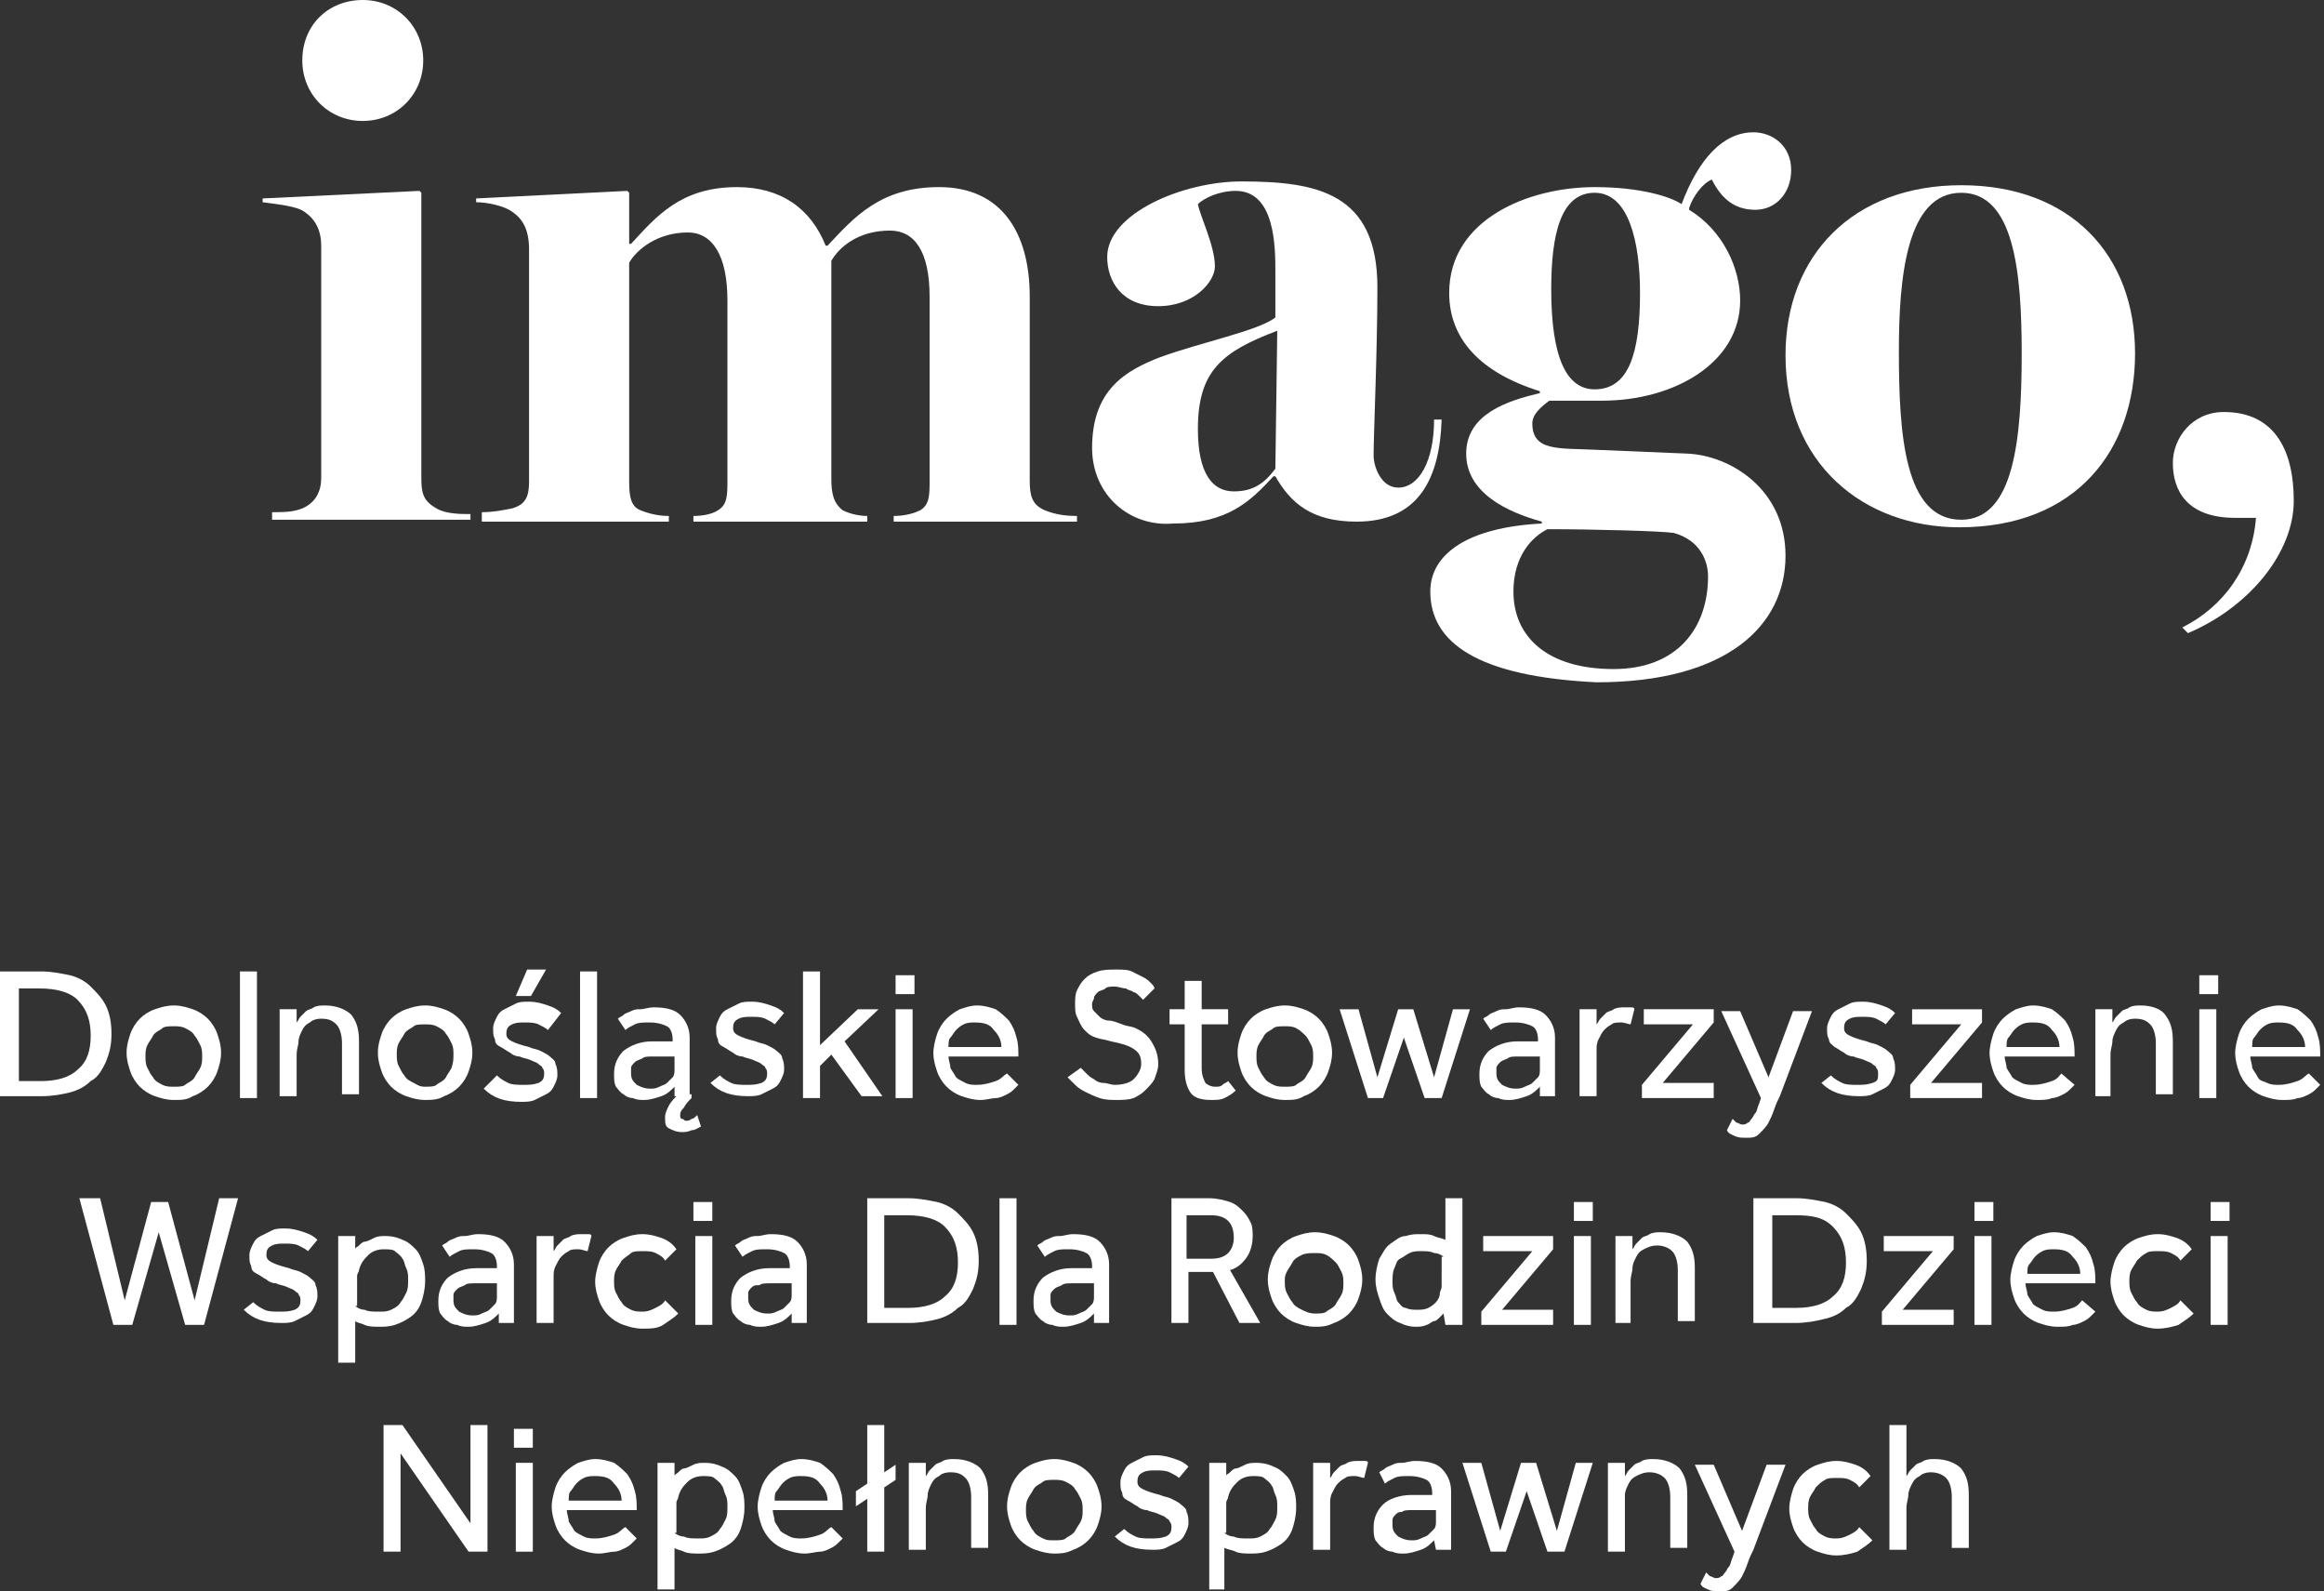
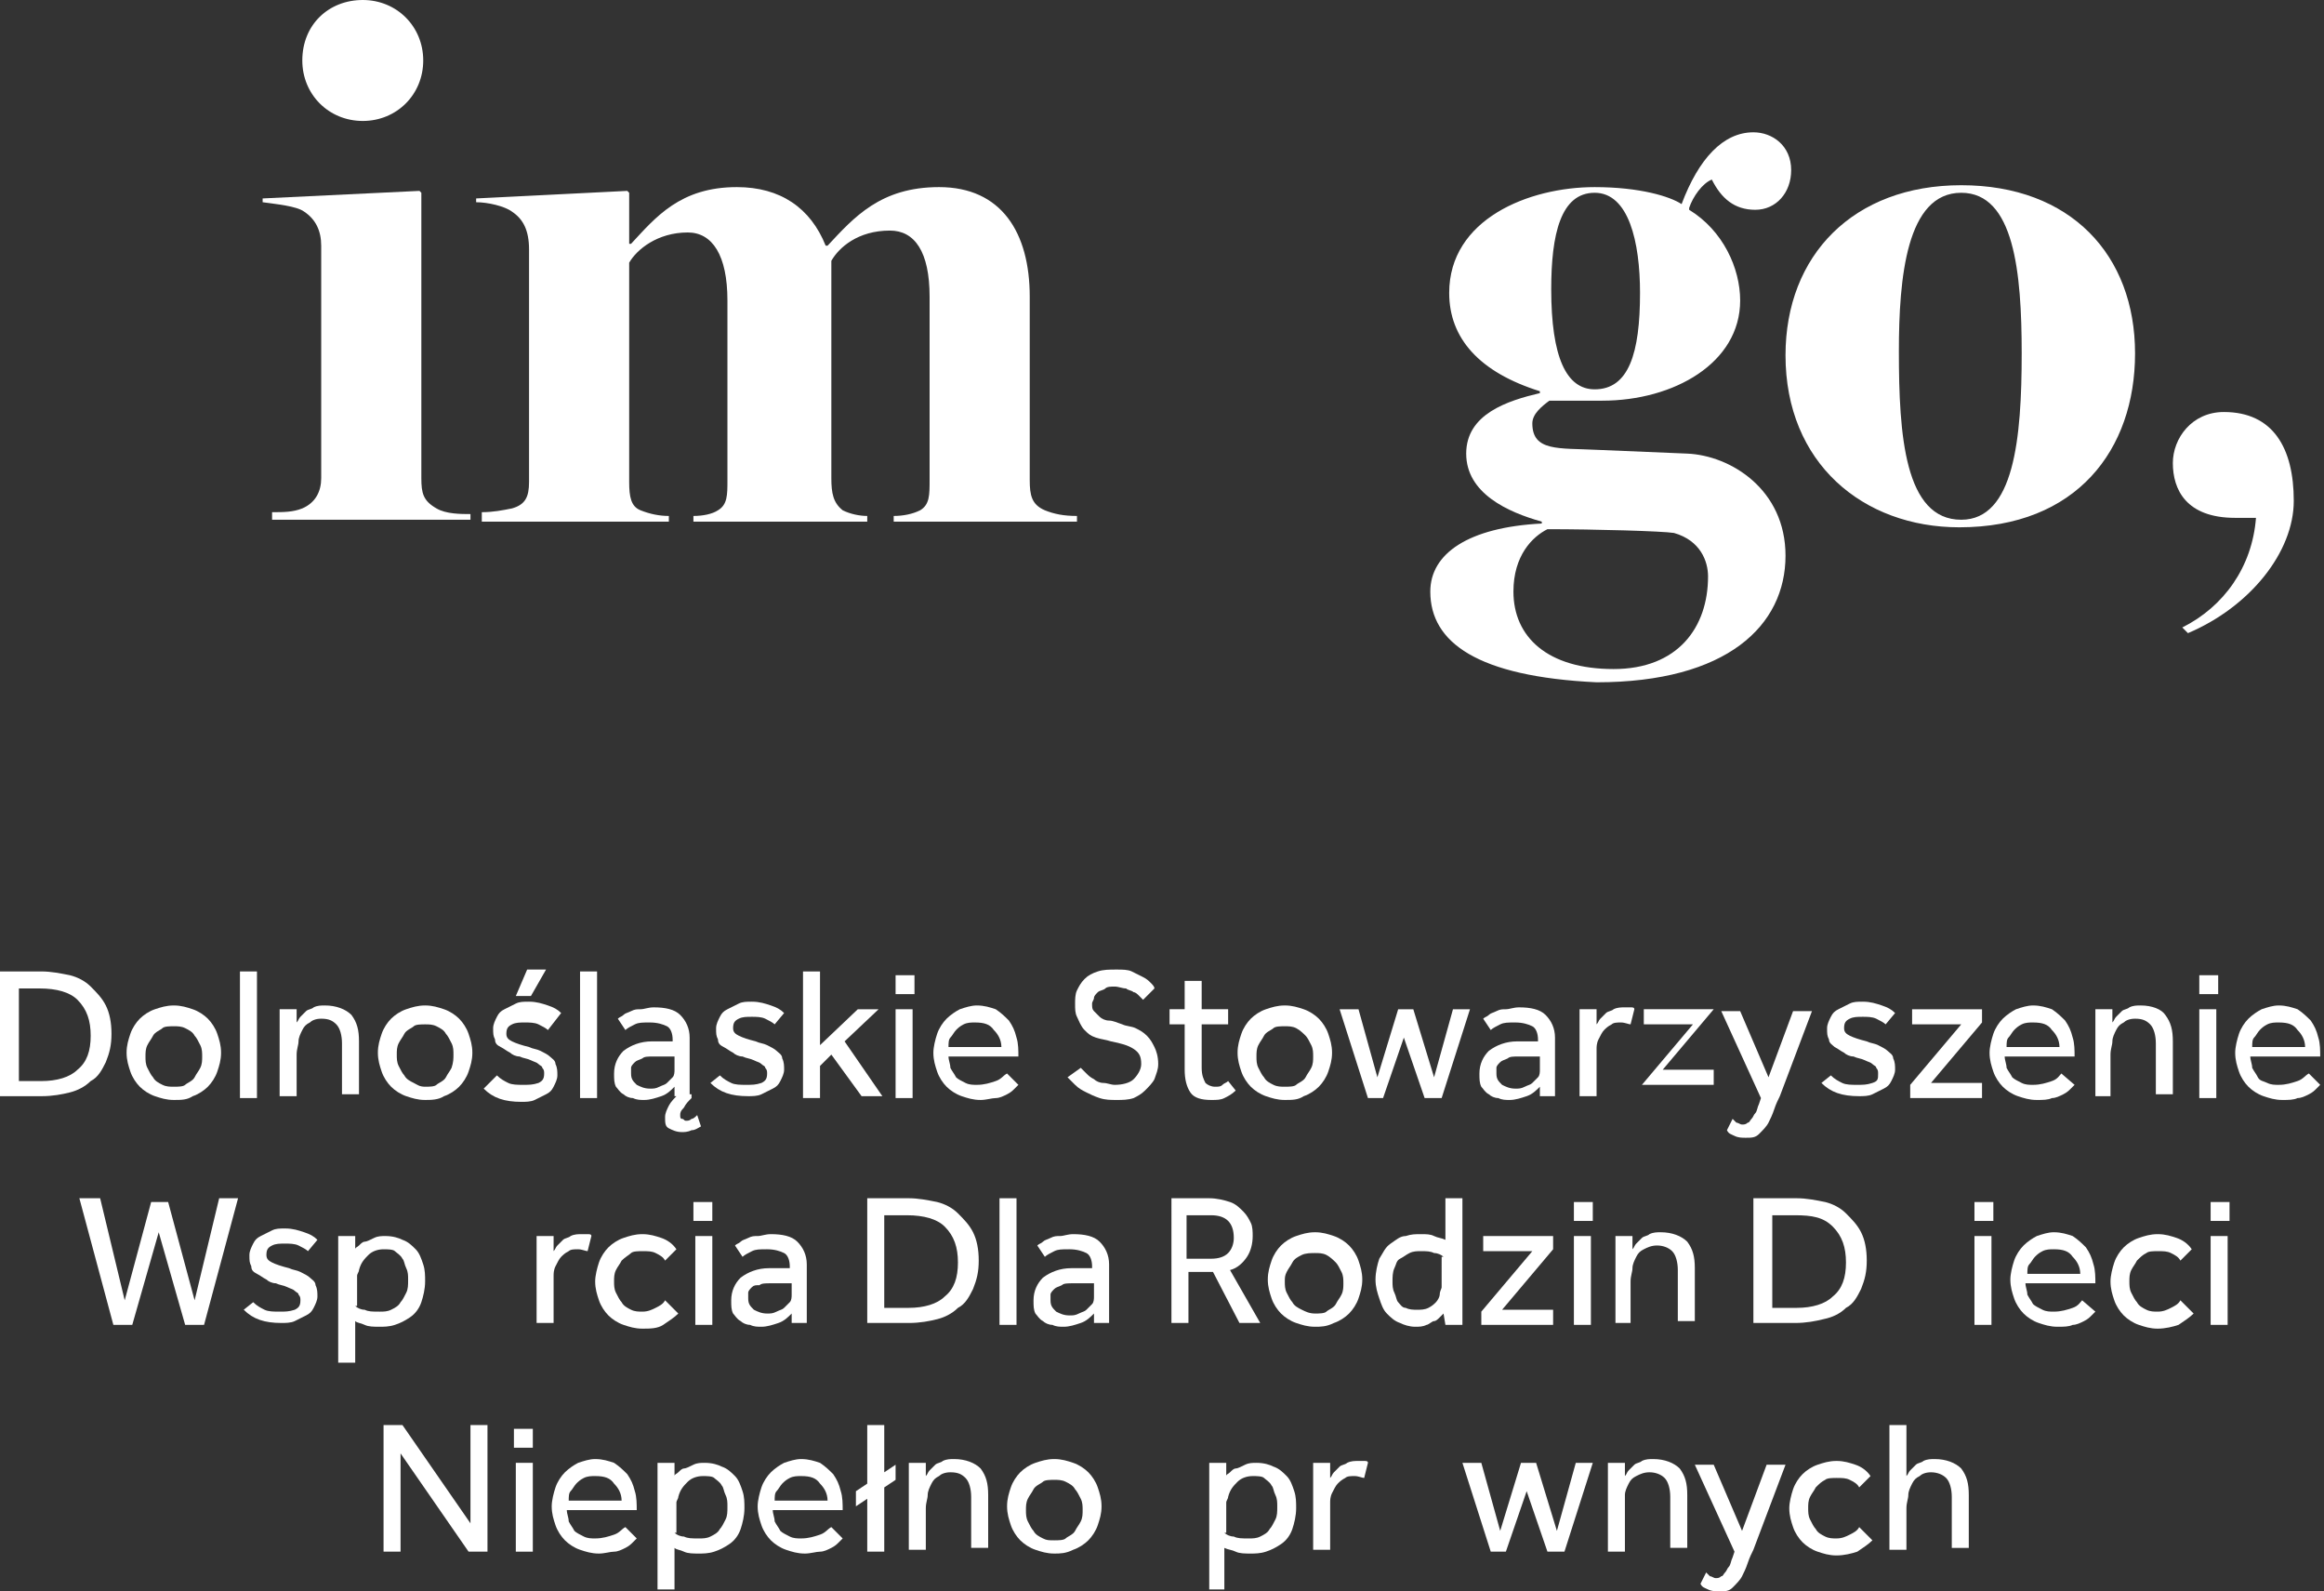
<svg xmlns="http://www.w3.org/2000/svg" version="1.1" id="Layer_1" x="0px" y="0px" viewBox="0 0 123 84.2" style="enable-background:new 0 0 123 84.2;" xml:space="preserve">
  <rect x="0" y="0" width="123" height="84.2" fill="#333333" stroke="none" />
  <style type="text/css">
	.st0{enable-background:new    ;}
	.st1{fill:#FFFFFF;}
</style>
  <g>
    <g class="st0">
      <path class="st1" d="M0,51.4h2.2c0.5,0,1,0.1,1.5,0.2c0.4,0.1,0.8,0.3,1.1,0.6c0.3,0.3,0.6,0.6,0.8,1c0.2,0.4,0.3,0.9,0.3,1.5    c0,0.6-0.1,1-0.3,1.5c-0.2,0.4-0.4,0.8-0.8,1c-0.3,0.3-0.7,0.5-1.1,0.6c-0.4,0.1-0.9,0.2-1.5,0.2H0V51.4z M2.2,57.2    c0.8,0,1.5-0.2,1.9-0.6c0.5-0.4,0.7-1,0.7-1.8c0-0.8-0.2-1.4-0.7-1.9c-0.4-0.4-1.1-0.6-2-0.6H1v4.9H2.2z" />
      <path class="st1" d="M9.2,58.2c-0.4,0-0.7-0.1-1-0.2c-0.3-0.1-0.6-0.3-0.8-0.5C7.2,57.3,7,57,6.9,56.7s-0.2-0.6-0.2-1    s0.1-0.7,0.2-1s0.3-0.6,0.5-0.8c0.2-0.2,0.5-0.4,0.8-0.5c0.3-0.1,0.6-0.2,1-0.2c0.4,0,0.7,0.1,1,0.2c0.3,0.1,0.6,0.3,0.8,0.5    c0.2,0.2,0.4,0.5,0.5,0.8c0.1,0.3,0.2,0.6,0.2,1s-0.1,0.7-0.2,1c-0.1,0.3-0.3,0.6-0.5,0.8c-0.2,0.2-0.5,0.4-0.8,0.5    C9.9,58.2,9.6,58.2,9.2,58.2z M9.2,57.5c0.2,0,0.5,0,0.6-0.1s0.4-0.2,0.5-0.4c0.1-0.2,0.2-0.3,0.3-0.5c0.1-0.2,0.1-0.4,0.1-0.6    c0-0.2,0-0.4-0.1-0.6c-0.1-0.2-0.2-0.4-0.3-0.5c-0.1-0.2-0.3-0.3-0.5-0.4s-0.4-0.1-0.6-0.1c-0.2,0-0.5,0-0.6,0.1s-0.4,0.2-0.5,0.4    c-0.1,0.2-0.2,0.3-0.3,0.5s-0.1,0.4-0.1,0.6c0,0.2,0,0.4,0.1,0.6s0.2,0.4,0.3,0.5c0.1,0.2,0.3,0.3,0.5,0.4S9,57.5,9.2,57.5z" />
      <path class="st1" d="M12.7,51.4h0.9v6.7h-0.9V51.4z" />
      <path class="st1" d="M14.8,58.1v-4.2c0-0.1,0-0.1,0-0.2c0-0.1,0-0.2,0-0.3h0.9l0,0.7c0.1-0.1,0.1-0.2,0.2-0.3    c0.1-0.1,0.2-0.2,0.3-0.3c0.1-0.1,0.3-0.1,0.4-0.2c0.2-0.1,0.4-0.1,0.6-0.1c0.6,0,1.1,0.2,1.4,0.5c0.3,0.4,0.4,0.8,0.4,1.4v2.8    h-0.9v-2.7c0-0.4-0.1-0.8-0.3-1s-0.4-0.3-0.8-0.3c-0.3,0-0.5,0.1-0.6,0.2c-0.2,0.1-0.3,0.2-0.4,0.4s-0.2,0.4-0.2,0.6    c0,0.2-0.1,0.4-0.1,0.7v2.2H14.8z" />
      <path class="st1" d="M22.5,58.2c-0.4,0-0.7-0.1-1-0.2c-0.3-0.1-0.6-0.3-0.8-0.5c-0.2-0.2-0.4-0.5-0.5-0.8s-0.2-0.6-0.2-1    s0.1-0.7,0.2-1s0.3-0.6,0.5-0.8c0.2-0.2,0.5-0.4,0.8-0.5c0.3-0.1,0.6-0.2,1-0.2c0.4,0,0.7,0.1,1,0.2c0.3,0.1,0.6,0.3,0.8,0.5    c0.2,0.2,0.4,0.5,0.5,0.8c0.1,0.3,0.2,0.6,0.2,1s-0.1,0.7-0.2,1c-0.1,0.3-0.3,0.6-0.5,0.8c-0.2,0.2-0.5,0.4-0.8,0.5    C23.2,58.2,22.8,58.2,22.5,58.2z M22.5,57.5c0.2,0,0.5,0,0.6-0.1s0.4-0.2,0.5-0.4c0.1-0.2,0.2-0.3,0.3-0.5C24,56.2,24,56,24,55.8    c0-0.2,0-0.4-0.1-0.6c-0.1-0.2-0.2-0.4-0.3-0.5c-0.1-0.2-0.3-0.3-0.5-0.4s-0.4-0.1-0.6-0.1c-0.2,0-0.5,0-0.6,0.1s-0.4,0.2-0.5,0.4    c-0.1,0.2-0.2,0.3-0.3,0.5s-0.1,0.4-0.1,0.6c0,0.2,0,0.4,0.1,0.6s0.2,0.4,0.3,0.5c0.1,0.2,0.3,0.3,0.5,0.4S22.2,57.5,22.5,57.5z" />
      <path class="st1" d="M26.3,56.9c0.2,0.2,0.4,0.3,0.6,0.4c0.2,0.1,0.5,0.1,0.8,0.1c0.3,0,0.5,0,0.8-0.1c0.2-0.1,0.3-0.2,0.3-0.5    c0-0.1,0-0.2-0.1-0.3c0-0.1-0.1-0.1-0.2-0.2c-0.1-0.1-0.2-0.1-0.4-0.2s-0.4-0.1-0.6-0.2c-0.2,0-0.4-0.1-0.5-0.2    c-0.2-0.1-0.3-0.2-0.5-0.3s-0.3-0.2-0.3-0.4c-0.1-0.2-0.1-0.3-0.1-0.6c0-0.2,0.1-0.4,0.2-0.6c0.1-0.2,0.2-0.3,0.4-0.4    c0.2-0.1,0.4-0.2,0.6-0.3c0.2-0.1,0.4-0.1,0.7-0.1c0.4,0,0.7,0.1,1,0.2c0.3,0.1,0.5,0.2,0.7,0.4L29,54.5c-0.1-0.1-0.3-0.2-0.5-0.3    c-0.2-0.1-0.5-0.1-0.7-0.1c-0.3,0-0.5,0-0.7,0.1c-0.2,0.1-0.3,0.2-0.3,0.5c0,0.2,0.1,0.3,0.3,0.4s0.5,0.2,0.9,0.3    c0.2,0.1,0.4,0.1,0.6,0.2c0.2,0.1,0.4,0.2,0.5,0.3c0.1,0.1,0.3,0.2,0.3,0.4c0.1,0.2,0.1,0.4,0.1,0.6c0,0.2-0.1,0.4-0.2,0.6    s-0.2,0.3-0.4,0.4c-0.2,0.1-0.4,0.2-0.6,0.3c-0.2,0.1-0.5,0.1-0.7,0.1c-0.9,0-1.5-0.2-2-0.7L26.3,56.9z M27.9,51.3h1l-0.8,1.4    h-0.8L27.9,51.3z" />
      <path class="st1" d="M30.7,51.4h0.9v6.7h-0.9V51.4z" />
      <path class="st1" d="M35.7,57.5c-0.2,0.2-0.4,0.4-0.7,0.5c-0.3,0.1-0.6,0.2-0.9,0.2c-0.2,0-0.4,0-0.6-0.1c-0.2,0-0.4-0.1-0.5-0.2    c-0.2-0.1-0.3-0.3-0.4-0.4c-0.1-0.2-0.1-0.4-0.1-0.7c0-0.5,0.2-0.9,0.5-1.2c0.4-0.3,0.9-0.5,1.5-0.5c0.1,0,0.2,0,0.3,0    s0.2,0,0.3,0c0.1,0,0.2,0,0.3,0s0.1,0,0.2,0V55c0-0.3-0.1-0.6-0.3-0.7c-0.2-0.1-0.5-0.2-0.9-0.2c-0.4,0-0.6,0-0.8,0.1    c-0.2,0.1-0.4,0.2-0.5,0.3l-0.4-0.6c0.1-0.1,0.2-0.1,0.3-0.2s0.2-0.1,0.4-0.2s0.3-0.1,0.5-0.1c0.2,0,0.4-0.1,0.7-0.1    c0.6,0,1.1,0.1,1.4,0.4c0.3,0.3,0.5,0.7,0.5,1.2v2.7c0,0.1,0,0.1,0,0.2c0,0.1,0,0.1,0,0.2h-0.8L35.7,57.5z M35.7,55.9    c0,0-0.1,0-0.2,0c-0.1,0-0.2,0-0.3,0s-0.2,0-0.3,0c-0.1,0-0.2,0-0.3,0c-0.3,0-0.5,0-0.6,0.1c-0.2,0.1-0.3,0.1-0.4,0.2    c-0.1,0.1-0.2,0.2-0.2,0.3c0,0.1,0,0.2,0,0.3c0,0.3,0.1,0.4,0.3,0.6c0.2,0.1,0.4,0.2,0.7,0.2c0.2,0,0.3,0,0.5-0.1    c0.2-0.1,0.3-0.1,0.4-0.2c0.1-0.1,0.2-0.2,0.3-0.3c0.1-0.1,0.1-0.3,0.1-0.4V55.9z M36.6,58.1c-0.2,0.2-0.3,0.3-0.4,0.5    C36,58.8,36,58.9,36,59c0,0.1,0,0.2,0.1,0.2s0.1,0.1,0.2,0.1c0.1,0,0.2,0,0.3-0.1c0.1,0,0.2-0.1,0.3-0.2l0.2,0.6    c-0.2,0.1-0.3,0.2-0.5,0.2c-0.2,0.1-0.4,0.1-0.5,0.1c-0.3,0-0.5-0.1-0.7-0.2c-0.2-0.1-0.2-0.3-0.2-0.6c0-0.2,0.1-0.4,0.2-0.6    c0.1-0.2,0.3-0.4,0.5-0.6H36.6z" />
      <path class="st1" d="M38.1,56.9c0.2,0.2,0.4,0.3,0.6,0.4c0.2,0.1,0.5,0.1,0.8,0.1c0.3,0,0.5,0,0.8-0.1c0.2-0.1,0.3-0.2,0.3-0.5    c0-0.1,0-0.2-0.1-0.3c0-0.1-0.1-0.1-0.2-0.2c-0.1-0.1-0.2-0.1-0.4-0.2s-0.4-0.1-0.6-0.2c-0.2,0-0.4-0.1-0.5-0.2    c-0.2-0.1-0.3-0.2-0.5-0.3s-0.3-0.2-0.3-0.4c-0.1-0.2-0.1-0.3-0.1-0.6c0-0.2,0.1-0.4,0.2-0.6c0.1-0.2,0.2-0.3,0.4-0.4    c0.2-0.1,0.4-0.2,0.6-0.3c0.2-0.1,0.4-0.1,0.7-0.1c0.4,0,0.7,0.1,1,0.2c0.3,0.1,0.5,0.2,0.7,0.4l-0.5,0.6    c-0.1-0.1-0.3-0.2-0.5-0.3c-0.2-0.1-0.5-0.1-0.7-0.1c-0.3,0-0.5,0-0.7,0.1c-0.2,0.1-0.3,0.2-0.3,0.5c0,0.2,0.1,0.3,0.3,0.4    s0.5,0.2,0.9,0.3c0.2,0.1,0.4,0.1,0.6,0.2c0.2,0.1,0.4,0.2,0.5,0.3c0.1,0.1,0.3,0.2,0.3,0.4c0.1,0.2,0.1,0.4,0.1,0.6    c0,0.2-0.1,0.4-0.2,0.6s-0.2,0.3-0.4,0.4c-0.2,0.1-0.4,0.2-0.6,0.3c-0.2,0.1-0.5,0.1-0.7,0.1c-0.9,0-1.5-0.2-2-0.7L38.1,56.9z" />
      <path class="st1" d="M42.5,51.4h0.9v3.9l2-1.9h1.1l-1.8,1.7l2,2.9h-1.1L44,55.8l-0.6,0.6v1.7h-0.9V51.4z" />
      <path class="st1" d="M47.4,51.6h1v1h-1V51.6z M47.4,53.4h0.9v4.7h-0.9V53.4z" />
      <path class="st1" d="M53.9,57.4c-0.1,0.1-0.1,0.1-0.2,0.2c-0.1,0.1-0.2,0.2-0.4,0.3c-0.2,0.1-0.4,0.2-0.6,0.2s-0.5,0.1-0.8,0.1    c-0.4,0-0.7-0.1-1-0.2c-0.3-0.1-0.6-0.3-0.8-0.5s-0.4-0.5-0.5-0.8s-0.2-0.6-0.2-1c0-0.3,0.1-0.7,0.2-1c0.1-0.3,0.3-0.6,0.5-0.8    s0.5-0.4,0.7-0.5c0.3-0.1,0.6-0.2,0.9-0.2c0.4,0,0.7,0.1,1,0.2c0.3,0.2,0.5,0.4,0.7,0.6c0.2,0.3,0.3,0.5,0.4,0.9    c0.1,0.3,0.1,0.7,0.1,1h-3.7c0,0.2,0.1,0.4,0.1,0.6c0.1,0.2,0.2,0.3,0.3,0.5c0.1,0.1,0.3,0.2,0.5,0.3c0.2,0.1,0.4,0.1,0.6,0.1    c0.4,0,0.7-0.1,1-0.2c0.3-0.1,0.4-0.3,0.6-0.4L53.9,57.4z M53,55.4c0-0.4-0.2-0.7-0.4-0.9c-0.2-0.3-0.5-0.4-1-0.4    c-0.2,0-0.4,0-0.6,0.1c-0.2,0.1-0.3,0.2-0.4,0.3c-0.1,0.1-0.2,0.3-0.3,0.4s-0.1,0.3-0.1,0.5H53z" />
      <path class="st1" d="M57.2,56.5c0.1,0.1,0.2,0.2,0.3,0.3c0.1,0.1,0.2,0.2,0.4,0.3c0.1,0.1,0.3,0.2,0.5,0.2s0.4,0.1,0.6,0.1    c0.4,0,0.8-0.1,1-0.3c0.2-0.2,0.4-0.5,0.4-0.8c0-0.4-0.1-0.6-0.4-0.8c-0.3-0.2-0.7-0.3-1.2-0.4c-0.3-0.1-0.5-0.1-0.8-0.2    s-0.4-0.2-0.6-0.4S57.1,54,57,53.8c-0.1-0.2-0.1-0.4-0.1-0.7c0-0.2,0-0.5,0.1-0.7c0.1-0.2,0.2-0.4,0.4-0.6s0.4-0.3,0.7-0.4    c0.3-0.1,0.6-0.1,1-0.1c0.3,0,0.6,0,0.8,0.1c0.2,0.1,0.4,0.2,0.6,0.3c0.2,0.1,0.3,0.2,0.4,0.3s0.2,0.2,0.2,0.3l-0.6,0.6    c0,0-0.1-0.1-0.2-0.2c-0.1-0.1-0.2-0.2-0.3-0.2c-0.1-0.1-0.3-0.1-0.4-0.2c-0.2,0-0.4-0.1-0.6-0.1s-0.4,0-0.5,0.1s-0.3,0.1-0.4,0.2    c-0.1,0.1-0.2,0.2-0.2,0.3c0,0.1-0.1,0.2-0.1,0.3c0,0.2,0,0.3,0.1,0.4c0.1,0.1,0.2,0.2,0.3,0.3s0.3,0.2,0.5,0.2s0.4,0.1,0.7,0.2    c0.2,0.1,0.5,0.1,0.7,0.2c0.2,0.1,0.4,0.2,0.6,0.4c0.2,0.2,0.3,0.4,0.4,0.6s0.2,0.5,0.2,0.9c0,0.3-0.1,0.5-0.2,0.8    c-0.1,0.2-0.3,0.4-0.5,0.6S60.2,58,60,58.1c-0.3,0.1-0.6,0.1-0.9,0.1c-0.3,0-0.6,0-0.9-0.1s-0.5-0.2-0.7-0.3s-0.4-0.2-0.6-0.4    s-0.3-0.3-0.4-0.4L57.2,56.5z" />
      <path class="st1" d="M62.7,54.2h-0.8v-0.8h0.8v-1.5h0.9v1.5h1.4v0.8h-1.4v2.3c0,0.4,0.1,0.6,0.2,0.8c0.1,0.1,0.3,0.2,0.5,0.2    c0.2,0,0.3,0,0.4-0.1s0.2-0.1,0.3-0.2l0.4,0.5c-0.2,0.2-0.4,0.3-0.6,0.4c-0.2,0.1-0.4,0.1-0.7,0.1c-0.5,0-0.9-0.1-1.1-0.4    c-0.2-0.3-0.3-0.7-0.3-1.2V54.2z" />
      <path class="st1" d="M68,58.2c-0.4,0-0.7-0.1-1-0.2c-0.3-0.1-0.6-0.3-0.8-0.5c-0.2-0.2-0.4-0.5-0.5-0.8s-0.2-0.6-0.2-1    s0.1-0.7,0.2-1s0.3-0.6,0.5-0.8c0.2-0.2,0.5-0.4,0.8-0.5c0.3-0.1,0.6-0.2,1-0.2c0.4,0,0.7,0.1,1,0.2c0.3,0.1,0.6,0.3,0.8,0.5    s0.4,0.5,0.5,0.8c0.1,0.3,0.2,0.6,0.2,1s-0.1,0.7-0.2,1c-0.1,0.3-0.3,0.6-0.5,0.8S69.3,57.9,69,58C68.7,58.2,68.4,58.2,68,58.2z     M68,57.5c0.2,0,0.5,0,0.6-0.1s0.4-0.2,0.5-0.4c0.1-0.2,0.2-0.3,0.3-0.5c0.1-0.2,0.1-0.4,0.1-0.6c0-0.2,0-0.4-0.1-0.6    c-0.1-0.2-0.2-0.4-0.3-0.5s-0.3-0.3-0.5-0.4s-0.4-0.1-0.6-0.1c-0.2,0-0.5,0-0.6,0.1s-0.4,0.2-0.5,0.4c-0.1,0.2-0.2,0.3-0.3,0.5    s-0.1,0.4-0.1,0.6c0,0.2,0,0.4,0.1,0.6s0.2,0.4,0.3,0.5c0.1,0.2,0.3,0.3,0.5,0.4S67.8,57.5,68,57.5z" />
      <path class="st1" d="M70.9,53.4h1l1,3.6l1.1-3.6h0.8l1.1,3.6l1-3.6h0.9l-1.5,4.7h-0.9l-1.1-3.2l-1.1,3.2h-0.8L70.9,53.4z" />
      <path class="st1" d="M81.5,57.5c-0.2,0.2-0.4,0.4-0.7,0.5c-0.3,0.1-0.6,0.2-0.9,0.2c-0.2,0-0.4,0-0.6-0.1c-0.2,0-0.4-0.1-0.5-0.2    c-0.2-0.1-0.3-0.3-0.4-0.4c-0.1-0.2-0.1-0.4-0.1-0.7c0-0.5,0.2-0.9,0.5-1.2c0.4-0.3,0.9-0.5,1.5-0.5c0.1,0,0.2,0,0.3,0    s0.2,0,0.3,0c0.1,0,0.2,0,0.3,0s0.1,0,0.2,0V55c0-0.3-0.1-0.6-0.3-0.7c-0.2-0.1-0.5-0.2-0.9-0.2c-0.4,0-0.6,0-0.8,0.1    c-0.2,0.1-0.4,0.2-0.5,0.3l-0.4-0.6c0.1-0.1,0.2-0.1,0.3-0.2s0.2-0.1,0.4-0.2s0.3-0.1,0.5-0.1c0.2,0,0.4-0.1,0.7-0.1    c0.6,0,1.1,0.1,1.4,0.4c0.3,0.3,0.5,0.7,0.5,1.2v2.7c0,0.1,0,0.1,0,0.2c0,0.1,0,0.1,0,0.2h-0.8L81.5,57.5z M81.5,55.9    c0,0-0.1,0-0.2,0c-0.1,0-0.2,0-0.3,0c-0.1,0-0.2,0-0.3,0c-0.1,0-0.2,0-0.3,0c-0.3,0-0.5,0-0.6,0.1c-0.2,0.1-0.3,0.1-0.4,0.2    c-0.1,0.1-0.2,0.2-0.2,0.3s0,0.2,0,0.3c0,0.3,0.1,0.4,0.3,0.6c0.2,0.1,0.4,0.2,0.7,0.2c0.2,0,0.3,0,0.5-0.1    c0.2-0.1,0.3-0.1,0.4-0.2c0.1-0.1,0.2-0.2,0.3-0.3c0.1-0.1,0.1-0.3,0.1-0.4V55.9z" />
      <path class="st1" d="M83.6,58.1v-4.2c0,0,0-0.1,0-0.2c0-0.1,0-0.2,0-0.3h0.9l0,0.8c0.1-0.1,0.1-0.2,0.2-0.3    c0.1-0.1,0.2-0.2,0.3-0.3c0.1-0.1,0.3-0.1,0.4-0.2c0.2-0.1,0.4-0.1,0.6-0.1c0.1,0,0.2,0,0.3,0c0.1,0,0.2,0,0.2,0.1l-0.2,0.8    c-0.1,0-0.3-0.1-0.5-0.1c-0.2,0-0.4,0-0.5,0.1c-0.2,0.1-0.3,0.2-0.4,0.3c-0.1,0.1-0.2,0.3-0.3,0.5c-0.1,0.2-0.1,0.4-0.1,0.5v2.5    H83.6z" />
-       <path class="st1" d="M86.9,57.4l2.7-3.2H87v-0.8h3.7v0.7l-2.7,3.2h2.7v0.8h-3.8V57.4z" />
+       <path class="st1" d="M86.9,57.4l2.7-3.2H87v-0.8h3.7l-2.7,3.2h2.7v0.8h-3.8V57.4z" />
      <path class="st1" d="M91.7,59.2c0.1,0.1,0.1,0.1,0.2,0.2c0.1,0,0.2,0.1,0.3,0.1c0.1,0,0.2,0,0.3-0.1c0.1,0,0.1-0.1,0.2-0.2    s0.1-0.2,0.2-0.3c0.1-0.1,0.1-0.3,0.2-0.5l0.1-0.3l-2.1-4.6h1l1.5,3.5l1.3-3.5h1L94.2,58c-0.1,0.2-0.2,0.4-0.3,0.7    s-0.2,0.5-0.3,0.7c-0.1,0.2-0.3,0.4-0.5,0.6s-0.4,0.2-0.7,0.2c-0.2,0-0.4,0-0.6-0.1c-0.2-0.1-0.3-0.1-0.4-0.3L91.7,59.2z" />
      <path class="st1" d="M96.9,56.9c0.2,0.2,0.4,0.3,0.6,0.4c0.2,0.1,0.5,0.1,0.8,0.1c0.3,0,0.5,0,0.8-0.1s0.3-0.2,0.3-0.5    c0-0.1,0-0.2-0.1-0.3c0-0.1-0.1-0.1-0.2-0.2c-0.1-0.1-0.2-0.1-0.4-0.2s-0.4-0.1-0.6-0.2c-0.2,0-0.4-0.1-0.5-0.2    c-0.2-0.1-0.3-0.2-0.5-0.3c-0.1-0.1-0.3-0.2-0.3-0.4c-0.1-0.2-0.1-0.3-0.1-0.6c0-0.2,0.1-0.4,0.2-0.6c0.1-0.2,0.2-0.3,0.4-0.4    c0.2-0.1,0.4-0.2,0.6-0.3c0.2-0.1,0.4-0.1,0.7-0.1c0.4,0,0.7,0.1,1,0.2c0.3,0.1,0.5,0.2,0.7,0.4l-0.5,0.6    c-0.1-0.1-0.3-0.2-0.5-0.3c-0.2-0.1-0.5-0.1-0.7-0.1c-0.3,0-0.5,0-0.7,0.1c-0.2,0.1-0.3,0.2-0.3,0.5c0,0.2,0.1,0.3,0.3,0.4    c0.2,0.1,0.5,0.2,0.9,0.3c0.2,0.1,0.4,0.1,0.6,0.2s0.4,0.2,0.5,0.3c0.1,0.1,0.3,0.2,0.3,0.4c0.1,0.2,0.1,0.4,0.1,0.6    c0,0.2-0.1,0.4-0.2,0.6s-0.2,0.3-0.4,0.4s-0.4,0.2-0.6,0.3c-0.2,0.1-0.5,0.1-0.7,0.1c-0.9,0-1.5-0.2-2-0.7L96.9,56.9z" />
      <path class="st1" d="M101.1,57.4l2.7-3.2h-2.6v-0.8h3.7v0.7l-2.7,3.2h2.7v0.8h-3.8V57.4z" />
      <path class="st1" d="M109.8,57.4c-0.1,0.1-0.1,0.1-0.2,0.2c-0.1,0.1-0.2,0.2-0.4,0.3c-0.2,0.1-0.4,0.2-0.6,0.2    c-0.2,0.1-0.5,0.1-0.8,0.1c-0.4,0-0.7-0.1-1-0.2c-0.3-0.1-0.6-0.3-0.8-0.5c-0.2-0.2-0.4-0.5-0.5-0.8c-0.1-0.3-0.2-0.6-0.2-1    c0-0.3,0.1-0.7,0.2-1c0.1-0.3,0.3-0.6,0.5-0.8c0.2-0.2,0.5-0.4,0.7-0.5c0.3-0.1,0.6-0.2,0.9-0.2c0.4,0,0.7,0.1,1,0.2    c0.3,0.2,0.5,0.4,0.7,0.6c0.2,0.3,0.3,0.5,0.4,0.9c0.1,0.3,0.1,0.7,0.1,1h-3.7c0,0.2,0.1,0.4,0.1,0.6c0.1,0.2,0.2,0.3,0.3,0.5    c0.1,0.1,0.3,0.2,0.5,0.3s0.4,0.1,0.6,0.1c0.4,0,0.7-0.1,1-0.2c0.3-0.1,0.4-0.3,0.5-0.4L109.8,57.4z M109,55.4    c0-0.4-0.2-0.7-0.4-0.9c-0.2-0.3-0.5-0.4-1-0.4c-0.2,0-0.4,0-0.6,0.1s-0.3,0.2-0.4,0.3c-0.1,0.1-0.2,0.3-0.3,0.4s-0.1,0.3-0.1,0.5    H109z" />
      <path class="st1" d="M110.9,58.1v-4.2c0-0.1,0-0.1,0-0.2c0-0.1,0-0.2,0-0.3h0.9l0,0.7c0.1-0.1,0.1-0.2,0.2-0.3    c0.1-0.1,0.2-0.2,0.3-0.3c0.1-0.1,0.3-0.1,0.4-0.2c0.2-0.1,0.4-0.1,0.6-0.1c0.6,0,1.1,0.2,1.3,0.5c0.3,0.4,0.4,0.8,0.4,1.4v2.8    h-0.9v-2.7c0-0.4-0.1-0.8-0.3-1s-0.4-0.3-0.8-0.3c-0.3,0-0.5,0.1-0.6,0.2c-0.2,0.1-0.3,0.2-0.4,0.4s-0.2,0.4-0.2,0.6    c0,0.2-0.1,0.4-0.1,0.7v2.2H110.9z" />
      <path class="st1" d="M116.4,51.6h1v1h-1V51.6z M116.4,53.4h0.9v4.7h-0.9V53.4z" />
      <path class="st1" d="M122.8,57.4c-0.1,0.1-0.1,0.1-0.2,0.2c-0.1,0.1-0.2,0.2-0.4,0.3c-0.2,0.1-0.4,0.2-0.6,0.2    c-0.2,0.1-0.5,0.1-0.8,0.1c-0.4,0-0.7-0.1-1-0.2s-0.6-0.3-0.8-0.5c-0.2-0.2-0.4-0.5-0.5-0.8c-0.1-0.3-0.2-0.6-0.2-1    c0-0.3,0.1-0.7,0.2-1c0.1-0.3,0.3-0.6,0.5-0.8c0.2-0.2,0.5-0.4,0.7-0.5c0.3-0.1,0.6-0.2,0.9-0.2c0.4,0,0.7,0.1,1,0.2    c0.3,0.2,0.5,0.4,0.7,0.6c0.2,0.3,0.3,0.5,0.4,0.9c0.1,0.3,0.1,0.7,0.1,1h-3.7c0,0.2,0.1,0.4,0.1,0.6c0.1,0.2,0.2,0.3,0.3,0.5    s0.3,0.2,0.5,0.3c0.2,0.1,0.4,0.1,0.6,0.1c0.4,0,0.7-0.1,1-0.2c0.3-0.1,0.4-0.3,0.6-0.4L122.8,57.4z M122,55.4    c0-0.4-0.2-0.7-0.4-0.9c-0.2-0.3-0.5-0.4-1-0.4c-0.2,0-0.4,0-0.6,0.1c-0.2,0.1-0.3,0.2-0.4,0.3s-0.2,0.3-0.3,0.4s-0.1,0.3-0.1,0.5    H122z" />
    </g>
    <g class="st0">
      <path class="st1" d="M4.2,63.4h1.1l1.3,5.4L8,63.6h0.9l1.4,5.2l1.3-5.4h1l-1.8,6.7h-1l-1.4-4.9L7,70.1H6L4.2,63.4z" />
      <path class="st1" d="M13.4,68.9c0.2,0.2,0.4,0.3,0.6,0.4c0.2,0.1,0.5,0.1,0.8,0.1c0.3,0,0.5,0,0.8-0.1c0.2-0.1,0.3-0.2,0.3-0.5    c0-0.1,0-0.2-0.1-0.3c0-0.1-0.1-0.1-0.2-0.2c-0.1-0.1-0.2-0.1-0.4-0.2s-0.4-0.1-0.6-0.2c-0.2,0-0.4-0.1-0.5-0.2    c-0.2-0.1-0.3-0.2-0.5-0.3s-0.3-0.2-0.3-0.4c-0.1-0.2-0.1-0.3-0.1-0.6c0-0.2,0.1-0.4,0.2-0.6c0.1-0.2,0.2-0.3,0.4-0.4    c0.2-0.1,0.4-0.2,0.6-0.3c0.2-0.1,0.4-0.1,0.7-0.1c0.4,0,0.7,0.1,1,0.2c0.3,0.1,0.5,0.2,0.7,0.4l-0.5,0.6    c-0.1-0.1-0.3-0.2-0.5-0.3c-0.2-0.1-0.5-0.1-0.7-0.1c-0.3,0-0.5,0-0.7,0.1c-0.2,0.1-0.3,0.2-0.3,0.5c0,0.2,0.1,0.3,0.3,0.4    s0.5,0.2,0.9,0.3c0.2,0.1,0.4,0.1,0.6,0.2c0.2,0.1,0.4,0.2,0.5,0.3c0.1,0.1,0.3,0.2,0.3,0.4c0.1,0.2,0.1,0.4,0.1,0.6    c0,0.2-0.1,0.4-0.2,0.6s-0.2,0.3-0.4,0.4c-0.2,0.1-0.4,0.2-0.6,0.3c-0.2,0.1-0.5,0.1-0.7,0.1c-0.9,0-1.5-0.2-2-0.7L13.4,68.9z" />
      <path class="st1" d="M17.9,72.1v-6.2c0-0.1,0-0.1,0-0.2c0-0.1,0-0.2,0-0.3h0.9l0,0.7c0-0.1,0.1-0.1,0.2-0.2    c0.1-0.1,0.2-0.2,0.3-0.2s0.3-0.1,0.5-0.2s0.4-0.1,0.6-0.1c0.4,0,0.7,0.1,0.9,0.2c0.3,0.1,0.5,0.3,0.7,0.5s0.3,0.5,0.4,0.8    c0.1,0.3,0.1,0.6,0.1,0.9c0,0.4-0.1,0.8-0.2,1.1c-0.1,0.3-0.3,0.6-0.6,0.8s-0.5,0.3-0.8,0.4c-0.3,0.1-0.6,0.1-0.8,0.1    c-0.3,0-0.6,0-0.8-0.1s-0.4-0.1-0.5-0.2v2.2H17.9z M18.8,69.1c0.1,0.1,0.3,0.2,0.5,0.2c0.2,0.1,0.4,0.1,0.8,0.1    c0.2,0,0.4,0,0.6-0.1c0.2-0.1,0.4-0.2,0.5-0.4c0.1-0.1,0.2-0.3,0.3-0.5c0.1-0.2,0.1-0.4,0.1-0.7c0-0.2,0-0.4-0.1-0.6    c-0.1-0.2-0.1-0.4-0.2-0.5c-0.1-0.2-0.3-0.3-0.4-0.4s-0.4-0.1-0.6-0.1c-0.3,0-0.6,0.1-0.8,0.3s-0.4,0.4-0.5,0.8    c0,0.1-0.1,0.2-0.1,0.3c0,0.1,0,0.3,0,0.4V69.1z" />
-       <path class="st1" d="M26.4,69.5c-0.2,0.2-0.4,0.4-0.7,0.5c-0.3,0.1-0.6,0.2-0.9,0.2c-0.2,0-0.4,0-0.6-0.1c-0.2,0-0.4-0.1-0.5-0.2    c-0.2-0.1-0.3-0.3-0.4-0.4c-0.1-0.2-0.1-0.4-0.1-0.7c0-0.5,0.2-0.9,0.5-1.2c0.4-0.3,0.9-0.5,1.5-0.5c0.1,0,0.2,0,0.3,0    s0.2,0,0.3,0c0.1,0,0.2,0,0.3,0s0.1,0,0.2,0V67c0-0.3-0.1-0.6-0.3-0.7c-0.2-0.1-0.5-0.2-0.9-0.2c-0.4,0-0.6,0-0.8,0.1    c-0.2,0.1-0.4,0.2-0.5,0.3l-0.4-0.6c0.1-0.1,0.2-0.1,0.3-0.2s0.2-0.1,0.4-0.2s0.3-0.1,0.5-0.1c0.2,0,0.4-0.1,0.7-0.1    c0.6,0,1.1,0.1,1.4,0.4c0.3,0.3,0.5,0.7,0.5,1.2v2.7c0,0.1,0,0.1,0,0.2c0,0.1,0,0.1,0,0.2h-0.8L26.4,69.5z M26.3,67.9    c0,0-0.1,0-0.2,0c-0.1,0-0.2,0-0.3,0s-0.2,0-0.3,0c-0.1,0-0.2,0-0.3,0c-0.3,0-0.5,0-0.6,0.1c-0.2,0.1-0.3,0.1-0.4,0.2    c-0.1,0.1-0.2,0.2-0.2,0.3c0,0.1,0,0.2,0,0.3c0,0.3,0.1,0.4,0.3,0.6c0.2,0.1,0.4,0.2,0.7,0.2c0.2,0,0.3,0,0.5-0.1    c0.2-0.1,0.3-0.1,0.4-0.2c0.1-0.1,0.2-0.2,0.3-0.3c0.1-0.1,0.1-0.3,0.1-0.4V67.9z" />
      <path class="st1" d="M28.4,70.1v-4.2c0,0,0-0.1,0-0.2c0-0.1,0-0.2,0-0.3h0.9l0,0.8c0.1-0.1,0.1-0.2,0.2-0.3    c0.1-0.1,0.2-0.2,0.3-0.3s0.3-0.1,0.4-0.2c0.2-0.1,0.4-0.1,0.6-0.1c0.1,0,0.2,0,0.3,0c0.1,0,0.2,0,0.2,0.1l-0.2,0.8    c-0.1,0-0.3-0.1-0.5-0.1c-0.2,0-0.4,0-0.5,0.1c-0.2,0.1-0.3,0.2-0.4,0.3c-0.1,0.1-0.2,0.3-0.3,0.5c-0.1,0.2-0.1,0.4-0.1,0.5v2.5    H28.4z" />
      <path class="st1" d="M35.9,69.5c-0.2,0.2-0.5,0.4-0.8,0.6s-0.7,0.2-1.1,0.2c-0.4,0-0.7-0.1-1-0.2c-0.3-0.1-0.6-0.3-0.8-0.5    s-0.4-0.5-0.5-0.8s-0.2-0.6-0.2-1c0-0.3,0.1-0.7,0.2-1s0.3-0.6,0.5-0.8c0.2-0.2,0.5-0.4,0.8-0.5c0.3-0.1,0.6-0.2,1-0.2    c0.4,0,0.7,0.1,1,0.2c0.3,0.1,0.6,0.3,0.8,0.6l-0.6,0.6c-0.1-0.2-0.3-0.3-0.5-0.4c-0.2-0.1-0.4-0.1-0.7-0.1c-0.2,0-0.5,0-0.6,0.1    s-0.3,0.2-0.5,0.4c-0.1,0.2-0.2,0.3-0.3,0.5s-0.1,0.4-0.1,0.6c0,0.2,0,0.4,0.1,0.6s0.2,0.4,0.3,0.5c0.1,0.2,0.3,0.3,0.5,0.4    c0.2,0.1,0.4,0.1,0.6,0.1c0.3,0,0.5-0.1,0.7-0.2c0.2-0.1,0.4-0.2,0.5-0.4L35.9,69.5z" />
      <path class="st1" d="M36.7,63.6h1v1h-1V63.6z M36.8,65.4h0.9v4.7h-0.9V65.4z" />
      <path class="st1" d="M41.9,69.5c-0.2,0.2-0.4,0.4-0.7,0.5c-0.3,0.1-0.6,0.2-0.9,0.2c-0.2,0-0.4,0-0.6-0.1c-0.2,0-0.4-0.1-0.5-0.2    c-0.2-0.1-0.3-0.3-0.4-0.4c-0.1-0.2-0.1-0.4-0.1-0.7c0-0.5,0.2-0.9,0.5-1.2c0.4-0.3,0.9-0.5,1.5-0.5c0.1,0,0.2,0,0.3,0    s0.2,0,0.3,0c0.1,0,0.2,0,0.3,0s0.1,0,0.2,0V67c0-0.3-0.1-0.6-0.3-0.7c-0.2-0.1-0.5-0.2-0.9-0.2c-0.4,0-0.6,0-0.8,0.1    c-0.2,0.1-0.4,0.2-0.5,0.3l-0.4-0.6c0.1-0.1,0.2-0.1,0.3-0.2s0.2-0.1,0.4-0.2s0.3-0.1,0.5-0.1c0.2,0,0.4-0.1,0.7-0.1    c0.6,0,1.1,0.1,1.4,0.4c0.3,0.3,0.5,0.7,0.5,1.2v2.7c0,0.1,0,0.1,0,0.2c0,0.1,0,0.1,0,0.2h-0.8L41.9,69.5z M41.9,67.9    c0,0-0.1,0-0.2,0c-0.1,0-0.2,0-0.3,0s-0.2,0-0.3,0c-0.1,0-0.2,0-0.3,0c-0.3,0-0.5,0-0.6,0.1C40,68,39.9,68,39.8,68.1    c-0.1,0.1-0.2,0.2-0.2,0.3c0,0.1,0,0.2,0,0.3c0,0.3,0.1,0.4,0.3,0.6c0.2,0.1,0.4,0.2,0.7,0.2c0.2,0,0.3,0,0.5-0.1    c0.2-0.1,0.3-0.1,0.4-0.2c0.1-0.1,0.2-0.2,0.3-0.3c0.1-0.1,0.1-0.3,0.1-0.4V67.9z" />
      <path class="st1" d="M45.9,63.4h2.2c0.5,0,1,0.1,1.5,0.2c0.4,0.1,0.8,0.3,1.1,0.6c0.3,0.3,0.6,0.6,0.8,1c0.2,0.4,0.3,0.9,0.3,1.5    c0,0.6-0.1,1-0.3,1.5c-0.2,0.4-0.4,0.8-0.8,1c-0.3,0.3-0.7,0.5-1.1,0.6c-0.4,0.1-0.9,0.2-1.5,0.2h-2.2V63.4z M48.1,69.2    c0.8,0,1.5-0.2,1.9-0.6c0.5-0.4,0.7-1,0.7-1.8c0-0.8-0.2-1.4-0.7-1.9c-0.4-0.4-1.1-0.6-2-0.6h-1.2v4.9H48.1z" />
      <path class="st1" d="M52.9,63.4h0.9v6.7h-0.9V63.4z" />
      <path class="st1" d="M57.9,69.5c-0.2,0.2-0.4,0.4-0.7,0.5c-0.3,0.1-0.6,0.2-0.9,0.2c-0.2,0-0.4,0-0.6-0.1c-0.2,0-0.4-0.1-0.5-0.2    c-0.2-0.1-0.3-0.3-0.4-0.4c-0.1-0.2-0.1-0.4-0.1-0.7c0-0.5,0.2-0.9,0.5-1.2c0.4-0.3,0.9-0.5,1.5-0.5c0.1,0,0.2,0,0.3,0    s0.2,0,0.3,0c0.1,0,0.2,0,0.3,0s0.1,0,0.2,0V67c0-0.3-0.1-0.6-0.3-0.7c-0.2-0.1-0.5-0.2-0.9-0.2c-0.4,0-0.6,0-0.8,0.1    c-0.2,0.1-0.4,0.2-0.5,0.3l-0.4-0.6c0.1-0.1,0.2-0.1,0.3-0.2s0.2-0.1,0.4-0.2s0.3-0.1,0.5-0.1c0.2,0,0.4-0.1,0.7-0.1    c0.6,0,1.1,0.1,1.4,0.4c0.3,0.3,0.5,0.7,0.5,1.2v2.7c0,0.1,0,0.1,0,0.2c0,0.1,0,0.1,0,0.2h-0.8L57.9,69.5z M57.9,67.9    c0,0-0.1,0-0.2,0c-0.1,0-0.2,0-0.3,0s-0.2,0-0.3,0c-0.1,0-0.2,0-0.3,0c-0.3,0-0.5,0-0.6,0.1c-0.2,0.1-0.3,0.1-0.4,0.2    c-0.1,0.1-0.2,0.2-0.2,0.3c0,0.1,0,0.2,0,0.3c0,0.3,0.1,0.4,0.3,0.6c0.2,0.1,0.4,0.2,0.7,0.2c0.2,0,0.3,0,0.5-0.1    c0.2-0.1,0.3-0.1,0.4-0.2c0.1-0.1,0.2-0.2,0.3-0.3c0.1-0.1,0.1-0.3,0.1-0.4V67.9z" />
      <path class="st1" d="M61.9,63.4h2.1c0.4,0,0.8,0.1,1.1,0.2c0.3,0.1,0.5,0.3,0.7,0.5c0.2,0.2,0.3,0.4,0.4,0.6s0.1,0.5,0.1,0.7    c0,0.4-0.1,0.8-0.3,1.1c-0.2,0.3-0.5,0.6-0.9,0.7l1.6,2.8h-1.1l-1.4-2.7h-1.3v2.7h-0.9V63.4z M64.1,66.6c0.4,0,0.7-0.1,0.9-0.3    c0.2-0.2,0.3-0.5,0.3-0.8c0-0.4-0.1-0.7-0.3-0.9c-0.2-0.2-0.5-0.3-0.9-0.3h-1.3v2.3H64.1z" />
      <path class="st1" d="M69.6,70.2c-0.4,0-0.7-0.1-1-0.2c-0.3-0.1-0.6-0.3-0.8-0.5c-0.2-0.2-0.4-0.5-0.5-0.8s-0.2-0.6-0.2-1    s0.1-0.7,0.2-1s0.3-0.6,0.5-0.8c0.2-0.2,0.5-0.4,0.8-0.5c0.3-0.1,0.6-0.2,1-0.2c0.4,0,0.7,0.1,1,0.2c0.3,0.1,0.6,0.3,0.8,0.5    s0.4,0.5,0.5,0.8c0.1,0.3,0.2,0.6,0.2,1s-0.1,0.7-0.2,1c-0.1,0.3-0.3,0.6-0.5,0.8s-0.5,0.4-0.8,0.5C70.2,70.2,69.9,70.2,69.6,70.2    z M69.6,69.5c0.2,0,0.5,0,0.6-0.1s0.4-0.2,0.5-0.4c0.1-0.2,0.2-0.3,0.3-0.5c0.1-0.2,0.1-0.4,0.1-0.6c0-0.2,0-0.4-0.1-0.6    c-0.1-0.2-0.2-0.4-0.3-0.5s-0.3-0.3-0.5-0.4c-0.2-0.1-0.4-0.1-0.6-0.1s-0.5,0-0.7,0.1s-0.4,0.2-0.5,0.4c-0.1,0.2-0.2,0.3-0.3,0.5    S68,67.6,68,67.8c0,0.2,0,0.4,0.1,0.6s0.2,0.4,0.3,0.5c0.1,0.2,0.3,0.3,0.5,0.4S69.3,69.5,69.6,69.5z" />
      <path class="st1" d="M76.4,69.5c0,0-0.1,0.1-0.2,0.2c-0.1,0.1-0.2,0.2-0.3,0.2s-0.3,0.2-0.4,0.2c-0.2,0.1-0.4,0.1-0.6,0.1    c-0.3,0-0.6-0.1-0.8-0.2c-0.3-0.1-0.5-0.3-0.7-0.5c-0.2-0.2-0.3-0.5-0.4-0.8c-0.1-0.3-0.2-0.6-0.2-1c0-0.4,0.1-0.8,0.2-1.1    c0.2-0.3,0.3-0.6,0.6-0.8s0.5-0.4,0.8-0.4c0.3-0.1,0.5-0.1,0.8-0.1c0.3,0,0.5,0,0.7,0.1c0.2,0.1,0.4,0.1,0.6,0.2v-2.2h0.9v6.2    c0,0,0,0.1,0,0.2s0,0.2,0,0.3h-0.9L76.4,69.5z M76.4,66.5c-0.1-0.1-0.3-0.2-0.5-0.2c-0.2-0.1-0.4-0.1-0.7-0.1    c-0.2,0-0.4,0-0.6,0.1c-0.2,0.1-0.3,0.2-0.5,0.3s-0.2,0.3-0.3,0.5c-0.1,0.2-0.1,0.5-0.1,0.7c0,0.2,0,0.4,0.1,0.6    c0.1,0.2,0.1,0.4,0.2,0.5c0.1,0.1,0.2,0.3,0.4,0.3c0.2,0.1,0.4,0.1,0.6,0.1s0.4,0,0.6-0.1c0.2-0.1,0.3-0.2,0.4-0.3    s0.2-0.3,0.2-0.4c0-0.2,0.1-0.3,0.1-0.4V66.5z" />
      <path class="st1" d="M78.4,69.4l2.7-3.2h-2.6v-0.8h3.7v0.7l-2.7,3.2h2.7v0.8h-3.8V69.4z" />
      <path class="st1" d="M83.3,63.6h1v1h-1V63.6z M83.3,65.4h0.9v4.7h-0.9V65.4z" />
      <path class="st1" d="M85.5,70.1v-4.2c0-0.1,0-0.1,0-0.2c0-0.1,0-0.2,0-0.3h0.9l0,0.7c0.1-0.1,0.1-0.2,0.2-0.3s0.2-0.2,0.3-0.3    c0.1-0.1,0.3-0.1,0.4-0.2c0.2-0.1,0.4-0.1,0.6-0.1c0.6,0,1.1,0.2,1.4,0.5c0.3,0.4,0.4,0.8,0.4,1.4v2.8h-0.9v-2.7    c0-0.4-0.1-0.8-0.3-1s-0.5-0.3-0.8-0.3c-0.3,0-0.5,0.1-0.7,0.2c-0.2,0.1-0.3,0.2-0.4,0.4s-0.2,0.4-0.2,0.6s-0.1,0.4-0.1,0.7v2.2    H85.5z" />
      <path class="st1" d="M92.9,63.4h2.2c0.5,0,1,0.1,1.5,0.2c0.4,0.1,0.8,0.3,1.1,0.6c0.3,0.3,0.6,0.6,0.8,1s0.3,0.9,0.3,1.5    c0,0.6-0.1,1-0.3,1.5c-0.2,0.4-0.4,0.8-0.8,1c-0.3,0.3-0.7,0.5-1.2,0.6c-0.4,0.1-0.9,0.2-1.5,0.2h-2.2V63.4z M95.1,69.2    c0.8,0,1.5-0.2,1.9-0.6c0.5-0.4,0.7-1,0.7-1.8c0-0.8-0.2-1.4-0.7-1.9s-1.1-0.6-2-0.6h-1.2v4.9H95.1z" />
-       <path class="st1" d="M99.6,69.4l2.7-3.2h-2.6v-0.8h3.7v0.7l-2.7,3.2h2.7v0.8h-3.8V69.4z" />
      <path class="st1" d="M104.5,63.6h1v1h-1V63.6z M104.5,65.4h0.9v4.7h-0.9V65.4z" />
      <path class="st1" d="M110.9,69.4c-0.1,0.1-0.1,0.1-0.2,0.2c-0.1,0.1-0.2,0.2-0.4,0.3c-0.2,0.1-0.4,0.2-0.6,0.2    c-0.2,0.1-0.5,0.1-0.8,0.1c-0.4,0-0.7-0.1-1-0.2c-0.3-0.1-0.6-0.3-0.8-0.5c-0.2-0.2-0.4-0.5-0.5-0.8c-0.1-0.3-0.2-0.6-0.2-1    c0-0.3,0.1-0.7,0.2-1c0.1-0.3,0.3-0.6,0.5-0.8c0.2-0.2,0.5-0.4,0.7-0.5c0.3-0.1,0.6-0.2,0.9-0.2c0.4,0,0.7,0.1,1,0.2    c0.3,0.2,0.5,0.4,0.7,0.6c0.2,0.3,0.3,0.5,0.4,0.9c0.1,0.3,0.1,0.7,0.1,1h-3.7c0,0.2,0.1,0.4,0.1,0.6c0.1,0.2,0.2,0.3,0.3,0.5    c0.1,0.1,0.3,0.2,0.5,0.3s0.4,0.1,0.6,0.1c0.4,0,0.7-0.1,1-0.2c0.3-0.1,0.4-0.3,0.5-0.4L110.9,69.4z M110.1,67.4    c0-0.4-0.2-0.7-0.4-0.9c-0.2-0.3-0.5-0.4-1-0.4c-0.2,0-0.4,0-0.6,0.1s-0.3,0.2-0.4,0.3c-0.1,0.1-0.2,0.3-0.3,0.4s-0.1,0.3-0.1,0.5    H110.1z" />
      <path class="st1" d="M116.1,69.5c-0.2,0.2-0.5,0.4-0.8,0.6c-0.3,0.1-0.7,0.2-1.1,0.2c-0.4,0-0.7-0.1-1-0.2s-0.6-0.3-0.8-0.5    s-0.4-0.5-0.5-0.8s-0.2-0.6-0.2-1c0-0.3,0.1-0.7,0.2-1s0.3-0.6,0.5-0.8c0.2-0.2,0.5-0.4,0.8-0.5c0.3-0.1,0.6-0.2,1-0.2    c0.4,0,0.7,0.1,1,0.2c0.3,0.1,0.6,0.3,0.8,0.6l-0.6,0.6c-0.1-0.2-0.3-0.3-0.5-0.4c-0.2-0.1-0.4-0.1-0.7-0.1c-0.2,0-0.5,0-0.6,0.1    c-0.2,0.1-0.3,0.2-0.5,0.4c-0.1,0.2-0.2,0.3-0.3,0.5c-0.1,0.2-0.1,0.4-0.1,0.6c0,0.2,0,0.4,0.1,0.6c0.1,0.2,0.2,0.4,0.3,0.5    c0.1,0.2,0.3,0.3,0.5,0.4c0.2,0.1,0.4,0.1,0.6,0.1c0.3,0,0.5-0.1,0.7-0.2s0.4-0.2,0.5-0.4L116.1,69.5z" />
      <path class="st1" d="M117,63.6h1v1h-1V63.6z M117,65.4h0.9v4.7H117V65.4z" />
    </g>
    <g class="st0">
      <path class="st1" d="M20.3,75.4h1l3.6,5.2v-5.2h0.9v6.7h-1l-3.6-5.2v5.2h-0.9V75.4z" />
      <path class="st1" d="M27.2,75.6h1v1h-1V75.6z M27.3,77.4h0.9v4.7h-0.9V77.4z" />
      <path class="st1" d="M33.7,81.4c-0.1,0.1-0.1,0.1-0.2,0.2c-0.1,0.1-0.2,0.2-0.4,0.3c-0.2,0.1-0.4,0.2-0.6,0.2s-0.5,0.1-0.8,0.1    c-0.4,0-0.7-0.1-1-0.2c-0.3-0.1-0.6-0.3-0.8-0.5s-0.4-0.5-0.5-0.8s-0.2-0.6-0.2-1c0-0.3,0.1-0.7,0.2-1c0.1-0.3,0.3-0.6,0.5-0.8    s0.5-0.4,0.7-0.5c0.3-0.1,0.6-0.2,0.9-0.2c0.4,0,0.7,0.1,1,0.2c0.3,0.2,0.5,0.4,0.7,0.6c0.2,0.3,0.3,0.5,0.4,0.9    c0.1,0.3,0.1,0.7,0.1,1h-3.7c0,0.2,0.1,0.4,0.1,0.6c0.1,0.2,0.2,0.3,0.3,0.5c0.1,0.1,0.3,0.2,0.5,0.3c0.2,0.1,0.4,0.1,0.6,0.1    c0.4,0,0.7-0.1,1-0.2c0.3-0.1,0.4-0.3,0.6-0.4L33.7,81.4z M32.9,79.4c0-0.4-0.2-0.7-0.4-0.9c-0.2-0.3-0.5-0.4-1-0.4    c-0.2,0-0.4,0-0.6,0.1c-0.2,0.1-0.3,0.2-0.4,0.3c-0.1,0.1-0.2,0.3-0.3,0.4s-0.1,0.3-0.1,0.5H32.9z" />
      <path class="st1" d="M34.8,84.1v-6.2c0-0.1,0-0.1,0-0.2c0-0.1,0-0.2,0-0.3h0.9l0,0.7c0-0.1,0.1-0.1,0.2-0.2    c0.1-0.1,0.2-0.2,0.3-0.2s0.3-0.1,0.5-0.2s0.4-0.1,0.6-0.1c0.4,0,0.7,0.1,0.9,0.2c0.3,0.1,0.5,0.3,0.7,0.5s0.3,0.5,0.4,0.8    c0.1,0.3,0.1,0.6,0.1,0.9c0,0.4-0.1,0.8-0.2,1.1c-0.1,0.3-0.3,0.6-0.6,0.8s-0.5,0.3-0.8,0.4c-0.3,0.1-0.6,0.1-0.8,0.1    c-0.3,0-0.6,0-0.8-0.1s-0.4-0.1-0.5-0.2v2.2H34.8z M35.7,81.1c0.1,0.1,0.3,0.2,0.5,0.2c0.2,0.1,0.4,0.1,0.8,0.1    c0.2,0,0.4,0,0.6-0.1c0.2-0.1,0.4-0.2,0.5-0.4c0.1-0.1,0.2-0.3,0.3-0.5c0.1-0.2,0.1-0.4,0.1-0.7c0-0.2,0-0.4-0.1-0.6    c-0.1-0.2-0.1-0.4-0.2-0.5c-0.1-0.2-0.3-0.3-0.4-0.4s-0.4-0.1-0.6-0.1c-0.3,0-0.6,0.1-0.8,0.3s-0.4,0.4-0.5,0.8    c0,0.1-0.1,0.2-0.1,0.3c0,0.1,0,0.3,0,0.4V81.1z" />
      <path class="st1" d="M44.6,81.4c-0.1,0.1-0.1,0.1-0.2,0.2c-0.1,0.1-0.2,0.2-0.4,0.3c-0.2,0.1-0.4,0.2-0.6,0.2s-0.5,0.1-0.8,0.1    c-0.4,0-0.7-0.1-1-0.2c-0.3-0.1-0.6-0.3-0.8-0.5s-0.4-0.5-0.5-0.8s-0.2-0.6-0.2-1c0-0.3,0.1-0.7,0.2-1c0.1-0.3,0.3-0.6,0.5-0.8    s0.5-0.4,0.7-0.5c0.3-0.1,0.6-0.2,0.9-0.2c0.4,0,0.7,0.1,1,0.2c0.3,0.2,0.5,0.4,0.7,0.6c0.2,0.3,0.3,0.5,0.4,0.9    c0.1,0.3,0.1,0.7,0.1,1h-3.7c0,0.2,0.1,0.4,0.1,0.6c0.1,0.2,0.2,0.3,0.3,0.5c0.1,0.1,0.3,0.2,0.5,0.3c0.2,0.1,0.4,0.1,0.6,0.1    c0.4,0,0.7-0.1,1-0.2c0.3-0.1,0.4-0.3,0.6-0.4L44.6,81.4z M43.8,79.4c0-0.4-0.2-0.7-0.4-0.9c-0.2-0.3-0.5-0.4-1-0.4    c-0.2,0-0.4,0-0.6,0.1c-0.2,0.1-0.3,0.2-0.4,0.3c-0.1,0.1-0.2,0.3-0.3,0.4s-0.1,0.3-0.1,0.5H43.8z" />
      <path class="st1" d="M45.9,79.3l-0.6,0.4v-0.8l0.6-0.4v-3.1h0.9v2.5l0.6-0.4v0.8l-0.6,0.4v3.4h-0.9V79.3z" />
      <path class="st1" d="M48.1,82.1v-4.2c0-0.1,0-0.1,0-0.2c0-0.1,0-0.2,0-0.3h0.9l0,0.7c0.1-0.1,0.1-0.2,0.2-0.3    c0.1-0.1,0.2-0.2,0.3-0.3c0.1-0.1,0.3-0.1,0.4-0.2c0.2-0.1,0.4-0.1,0.6-0.1c0.6,0,1.1,0.2,1.4,0.5c0.3,0.4,0.4,0.8,0.4,1.4v2.8    h-0.9v-2.7c0-0.4-0.1-0.8-0.3-1s-0.4-0.3-0.8-0.3c-0.3,0-0.5,0.1-0.6,0.2c-0.2,0.1-0.3,0.2-0.4,0.4s-0.2,0.4-0.2,0.6    c0,0.2-0.1,0.4-0.1,0.7v2.2H48.1z" />
      <path class="st1" d="M55.8,82.2c-0.4,0-0.7-0.1-1-0.2c-0.3-0.1-0.6-0.3-0.8-0.5c-0.2-0.2-0.4-0.5-0.5-0.8s-0.2-0.6-0.2-1    s0.1-0.7,0.2-1s0.3-0.6,0.5-0.8c0.2-0.2,0.5-0.4,0.8-0.5c0.3-0.1,0.6-0.2,1-0.2c0.4,0,0.7,0.1,1,0.2c0.3,0.1,0.6,0.3,0.8,0.5    c0.2,0.2,0.4,0.5,0.5,0.8c0.1,0.3,0.2,0.6,0.2,1s-0.1,0.7-0.2,1c-0.1,0.3-0.3,0.6-0.5,0.8c-0.2,0.2-0.5,0.4-0.8,0.5    C56.4,82.2,56.1,82.2,55.8,82.2z M55.8,81.5c0.2,0,0.5,0,0.6-0.1s0.4-0.2,0.5-0.4c0.1-0.2,0.2-0.3,0.3-0.5    c0.1-0.2,0.1-0.4,0.1-0.6c0-0.2,0-0.4-0.1-0.6c-0.1-0.2-0.2-0.4-0.3-0.5c-0.1-0.2-0.3-0.3-0.5-0.4s-0.4-0.1-0.6-0.1    c-0.2,0-0.5,0-0.6,0.1s-0.4,0.2-0.5,0.4c-0.1,0.2-0.2,0.3-0.3,0.5s-0.1,0.4-0.1,0.6c0,0.2,0,0.4,0.1,0.6s0.2,0.4,0.3,0.5    c0.1,0.2,0.3,0.3,0.5,0.4S55.5,81.5,55.8,81.5z" />
-       <path class="st1" d="M59.5,80.9c0.2,0.2,0.4,0.3,0.6,0.4c0.2,0.1,0.5,0.1,0.8,0.1c0.3,0,0.5,0,0.8-0.1c0.2-0.1,0.3-0.2,0.3-0.5    c0-0.1,0-0.2-0.1-0.3c0-0.1-0.1-0.1-0.2-0.2c-0.1-0.1-0.2-0.1-0.4-0.2s-0.4-0.1-0.6-0.2c-0.2,0-0.4-0.1-0.5-0.2    c-0.2-0.1-0.3-0.2-0.5-0.3s-0.3-0.2-0.3-0.4c-0.1-0.2-0.1-0.3-0.1-0.6c0-0.2,0.1-0.4,0.2-0.6c0.1-0.2,0.2-0.3,0.4-0.4    c0.2-0.1,0.4-0.2,0.6-0.3c0.2-0.1,0.4-0.1,0.7-0.1c0.4,0,0.7,0.1,1,0.2c0.3,0.1,0.5,0.2,0.7,0.4l-0.5,0.6    c-0.1-0.1-0.3-0.2-0.5-0.3c-0.2-0.1-0.5-0.1-0.7-0.1c-0.3,0-0.5,0-0.7,0.1c-0.2,0.1-0.3,0.2-0.3,0.5c0,0.2,0.1,0.3,0.3,0.4    s0.5,0.2,0.9,0.3c0.2,0.1,0.4,0.1,0.6,0.2c0.2,0.1,0.4,0.2,0.5,0.3c0.1,0.1,0.3,0.2,0.3,0.4c0.1,0.2,0.1,0.4,0.1,0.6    c0,0.2-0.1,0.4-0.2,0.6s-0.2,0.3-0.4,0.4c-0.2,0.1-0.4,0.2-0.6,0.3c-0.2,0.1-0.5,0.1-0.7,0.1c-0.9,0-1.5-0.2-2-0.7L59.5,80.9z" />
      <path class="st1" d="M64,84.1v-6.2c0-0.1,0-0.1,0-0.2c0-0.1,0-0.2,0-0.3h0.9l0,0.7c0-0.1,0.1-0.1,0.2-0.2c0.1-0.1,0.2-0.2,0.3-0.2    s0.3-0.1,0.5-0.2s0.4-0.1,0.6-0.1c0.4,0,0.7,0.1,0.9,0.2c0.3,0.1,0.5,0.3,0.7,0.5s0.3,0.5,0.4,0.8c0.1,0.3,0.1,0.6,0.1,0.9    c0,0.4-0.1,0.8-0.2,1.1c-0.1,0.3-0.3,0.6-0.6,0.8S67.3,82,67,82.1c-0.3,0.1-0.6,0.1-0.8,0.1c-0.3,0-0.6,0-0.8-0.1S65,82,64.8,81.9    v2.2H64z M64.8,81.1c0.1,0.1,0.3,0.2,0.5,0.2c0.2,0.1,0.4,0.1,0.8,0.1c0.2,0,0.4,0,0.6-0.1c0.2-0.1,0.4-0.2,0.5-0.4    c0.1-0.1,0.2-0.3,0.3-0.5c0.1-0.2,0.1-0.4,0.1-0.7c0-0.2,0-0.4-0.1-0.6c-0.1-0.2-0.1-0.4-0.2-0.5c-0.1-0.2-0.3-0.3-0.4-0.4    s-0.4-0.1-0.6-0.1c-0.3,0-0.6,0.1-0.8,0.3s-0.4,0.4-0.5,0.8c0,0.1-0.1,0.2-0.1,0.3c0,0.1,0,0.3,0,0.4V81.1z" />
      <path class="st1" d="M69.5,82.1v-4.2c0,0,0-0.1,0-0.2c0-0.1,0-0.2,0-0.3h0.9l0,0.8c0.1-0.1,0.1-0.2,0.2-0.3    c0.1-0.1,0.2-0.2,0.3-0.3c0.1-0.1,0.3-0.1,0.4-0.2c0.2-0.1,0.4-0.1,0.6-0.1c0.1,0,0.2,0,0.3,0c0.1,0,0.2,0,0.2,0.1l-0.2,0.8    c-0.1,0-0.3-0.1-0.5-0.1c-0.2,0-0.4,0-0.5,0.1c-0.2,0.1-0.3,0.2-0.4,0.3c-0.1,0.1-0.2,0.3-0.3,0.5c-0.1,0.2-0.1,0.4-0.1,0.5v2.5    H69.5z" />
-       <path class="st1" d="M75.9,81.5c-0.2,0.2-0.4,0.4-0.7,0.5s-0.6,0.2-0.9,0.2c-0.2,0-0.4,0-0.6-0.1c-0.2,0-0.4-0.1-0.5-0.2    c-0.2-0.1-0.3-0.3-0.4-0.4c-0.1-0.2-0.1-0.4-0.1-0.7c0-0.5,0.2-0.9,0.5-1.2c0.3-0.3,0.9-0.5,1.5-0.5c0.1,0,0.2,0,0.3,0    s0.2,0,0.3,0c0.1,0,0.2,0,0.3,0s0.1,0,0.2,0V79c0-0.3-0.1-0.6-0.3-0.7c-0.2-0.1-0.5-0.2-0.9-0.2c-0.4,0-0.6,0-0.8,0.1    s-0.4,0.2-0.5,0.3L73,77.9c0.1-0.1,0.2-0.1,0.3-0.2s0.2-0.1,0.4-0.2s0.3-0.1,0.5-0.1c0.2,0,0.4-0.1,0.7-0.1c0.6,0,1.1,0.1,1.4,0.4    c0.3,0.3,0.5,0.7,0.5,1.2v2.7c0,0.1,0,0.1,0,0.2c0,0.1,0,0.1,0,0.2H76L75.9,81.5z M75.9,79.9c0,0-0.1,0-0.2,0c-0.1,0-0.2,0-0.3,0    c-0.1,0-0.2,0-0.3,0c-0.1,0-0.2,0-0.3,0c-0.3,0-0.5,0-0.6,0.1C74.1,80,74,80,73.9,80.1s-0.2,0.2-0.2,0.3c0,0.1,0,0.2,0,0.3    c0,0.3,0.1,0.4,0.3,0.6c0.2,0.1,0.4,0.2,0.7,0.2c0.2,0,0.3,0,0.5-0.1c0.2-0.1,0.3-0.1,0.4-0.2c0.1-0.1,0.2-0.2,0.3-0.3    c0.1-0.1,0.1-0.3,0.1-0.4V79.9z" />
      <path class="st1" d="M77.4,77.4h1l1,3.6l1.1-3.6h0.8l1.1,3.6l1-3.6h0.9l-1.5,4.7h-0.9l-1.1-3.2l-1.1,3.2h-0.8L77.4,77.4z" />
      <path class="st1" d="M85.1,82.1v-4.2c0-0.1,0-0.1,0-0.2c0-0.1,0-0.2,0-0.3h0.9l0,0.7c0.1-0.1,0.1-0.2,0.2-0.3s0.2-0.2,0.3-0.3    c0.1-0.1,0.3-0.1,0.4-0.2c0.2-0.1,0.4-0.1,0.6-0.1c0.6,0,1.1,0.2,1.4,0.5c0.3,0.4,0.4,0.8,0.4,1.4v2.8h-0.9v-2.7    c0-0.4-0.1-0.8-0.3-1s-0.5-0.3-0.8-0.3c-0.3,0-0.5,0.1-0.7,0.2c-0.2,0.1-0.3,0.2-0.4,0.4s-0.2,0.4-0.2,0.6S86,79.7,86,79.9v2.2    H85.1z" />
      <path class="st1" d="M90.3,83.2c0.1,0.1,0.1,0.1,0.2,0.2c0.1,0,0.2,0.1,0.3,0.1c0.1,0,0.2,0,0.3-0.1c0.1,0,0.1-0.1,0.2-0.2    s0.1-0.2,0.2-0.3c0.1-0.1,0.1-0.3,0.2-0.5l0.1-0.3l-2.1-4.6h1l1.5,3.5l1.3-3.5h1L92.8,82c-0.1,0.2-0.2,0.4-0.3,0.7    s-0.2,0.5-0.3,0.7c-0.1,0.2-0.3,0.4-0.5,0.6s-0.4,0.2-0.7,0.2c-0.2,0-0.4,0-0.6-0.1c-0.2-0.1-0.3-0.1-0.4-0.3L90.3,83.2z" />
      <path class="st1" d="M99.1,81.5c-0.2,0.2-0.5,0.4-0.8,0.6c-0.3,0.1-0.7,0.2-1.1,0.2c-0.4,0-0.7-0.1-1-0.2s-0.6-0.3-0.8-0.5    s-0.4-0.5-0.5-0.8s-0.2-0.6-0.2-1c0-0.3,0.1-0.7,0.2-1s0.3-0.6,0.5-0.8c0.2-0.2,0.5-0.4,0.8-0.5c0.3-0.1,0.6-0.2,1-0.2    c0.4,0,0.7,0.1,1,0.2c0.3,0.1,0.6,0.3,0.8,0.6l-0.6,0.6c-0.1-0.2-0.3-0.3-0.5-0.4c-0.2-0.1-0.4-0.1-0.7-0.1c-0.2,0-0.5,0-0.6,0.1    c-0.2,0.1-0.3,0.2-0.5,0.4c-0.1,0.2-0.2,0.3-0.3,0.5c-0.1,0.2-0.1,0.4-0.1,0.6c0,0.2,0,0.4,0.1,0.6c0.1,0.2,0.2,0.4,0.3,0.5    c0.1,0.2,0.3,0.3,0.5,0.4c0.2,0.1,0.4,0.1,0.6,0.1c0.3,0,0.5-0.1,0.7-0.2s0.4-0.2,0.5-0.4L99.1,81.5z" />
      <path class="st1" d="M100,75.4h0.9v2.7c0.1-0.1,0.1-0.2,0.2-0.3c0.1-0.1,0.2-0.2,0.3-0.3c0.1-0.1,0.3-0.1,0.4-0.2    c0.2-0.1,0.4-0.1,0.6-0.1c0.6,0,1.1,0.2,1.4,0.5c0.3,0.4,0.4,0.8,0.4,1.4v2.8h-0.9v-2.7c0-0.4-0.1-0.8-0.3-1s-0.5-0.3-0.8-0.3    c-0.3,0-0.5,0.1-0.6,0.2c-0.2,0.1-0.3,0.2-0.4,0.4c-0.1,0.2-0.2,0.4-0.2,0.6s-0.1,0.4-0.1,0.7v2.2H100V75.4z" />
    </g>
    <g class="st0">
      <path class="st1" d="M14.4,27.1c0.6,0,1.1,0,1.6-0.2c0.7-0.3,1-0.9,1-1.6V13c0-0.8-0.3-1.4-0.9-1.8c-0.4-0.3-1.5-0.4-2.2-0.5v-0.2    l8.3-0.4l0.1,0.1v15.1c0,0.8,0.1,1.2,0.8,1.6c0.5,0.3,1.3,0.3,1.8,0.3v0.3H14.4V27.1z M16,3.2C16,1.3,17.4,0,19.2,0    c1.8,0,3.2,1.4,3.2,3.2c0,1.8-1.4,3.2-3.2,3.2C17.4,6.4,16,5,16,3.2z" />
      <path class="st1" d="M25.5,27.1c0.6,0,1.1-0.1,1.6-0.2c0.7-0.2,0.9-0.6,0.9-1.4V13.2c0-1-0.3-1.6-0.9-2c-0.4-0.3-1.3-0.5-1.9-0.5    v-0.2l8-0.4l0.1,0.1v2.7h0.1c1.3-1.4,2.6-3,5.6-3c2.3,0,3.9,1.1,4.7,3.1h0.1c1.4-1.5,2.8-3.1,5.9-3.1c3.3,0,4.8,2.4,4.8,5.8v9.7    c0,0.8,0.1,1.3,0.8,1.6c0.5,0.2,1,0.3,1.7,0.3v0.3h-9.7v-0.3c0.5,0,1-0.1,1.4-0.3c0.5-0.3,0.5-0.8,0.5-1.6v-9.7    c0-2.4-0.8-3.5-2.1-3.5c-1.7,0-2.7,0.9-3.1,1.6v11.5c0,0.8,0.1,1.3,0.6,1.7c0.4,0.2,0.9,0.3,1.3,0.3v0.3h-9.2v-0.3    c0.5,0,1-0.1,1.3-0.3c0.5-0.3,0.5-0.8,0.5-1.6v-9.5c0-2.4-0.8-3.6-2.1-3.6c-1.6,0-2.7,0.9-3.1,1.6v11.6c0,0.8,0.1,1.3,0.6,1.5    c0.5,0.2,1,0.3,1.5,0.3v0.3h-9.9V27.1z" />
-       <path class="st1" d="M57.8,23.7c0-3.1,1.8-4.1,3.6-4.8c2.2-0.8,5.2-1.4,6.1-2.1v-2.4c0-1.3,0-4.3-2.1-4.3c-0.9,0-1.7,0.4-2,0.7    c0.1,0.6,0.9,2.2,0.9,3.3c0,0.8-1.1,2.1-3,2.1s-2.7-1.3-2.7-2.6c0-2.3,4-4,7.1-4c4,0,7.2,0.6,7.2,5.6c0,3.4-0.2,7.7-0.2,8.9    c0,0.6,0.4,1.7,1.3,1.7c1.1,0,1.9-1.4,1.9-3.6h0.4c-0.1,3.1-1.2,5.4-4.5,5.4c-2.4,0-3.5-1-4.3-2.4h-0.1c-1.2,1.3-2.4,2.5-5.3,2.5    C59.8,27.9,57.8,26.2,57.8,23.7z M67.5,24.8l0.1-7.3c-2.9,1.1-4.2,2.1-4.2,5.2c0,2.4,0.8,3.3,1.9,3.3C66.3,26,66.9,25.6,67.5,24.8    z" />
      <path class="st1" d="M75.7,31.3c0-2,2-3.4,5.9-3.6v-0.1c-1.8-0.5-4-1.5-4-3.6c0-2.1,2.2-2.8,3.9-3.2v-0.1c-3.2-1-4.8-2.8-4.8-5.2    c0-3.9,4.2-5.6,7.7-5.6c2.4,0,4,0.5,4.6,0.9c0.9-2.4,2.2-3.8,3.8-3.8c1,0,2,0.7,2,2c0,1.2-0.8,2.1-1.9,2.1c-1.1,0-1.8-0.6-2.3-1.6    c-0.5,0.2-1,0.9-1.2,1.5v0.1c1.8,1.1,2.7,3.1,2.7,4.8c0,3.3-3.5,5.3-7.3,5.3h-2.8c-0.4,0.3-0.9,0.7-0.9,1.2c0,1.5,1.4,1.3,3.4,1.4    l4.8,0.2c2.3,0.1,5.2,1.9,5.2,5.4c0,3.7-3.1,6.7-10,6.7C78.2,35.8,75.7,34,75.7,31.3z M90.4,30.5c0-0.8-0.4-1.9-1.8-2.3    C88,28.1,84.4,28,81.9,28c-0.8,0.4-1.8,1.4-1.8,3.3c0,2.4,1.8,4.1,5.3,4.1C88.8,35.4,90.4,33.2,90.4,30.5z M86.8,15.5    c0-2.7-0.6-5.3-2.4-5.3c-1.8,0-2.3,2.2-2.3,5.1c0,3.6,0.8,5.3,2.3,5.3C86.2,20.6,86.8,18.7,86.8,15.5z" />
      <path class="st1" d="M94.5,18.8c0-5.3,3.6-9,9.3-9c5.8,0,9.2,3.7,9.2,8.9c0,5.1-3.1,9.2-9.3,9.2C98.6,27.9,94.5,24.5,94.5,18.8z     M107,18.7c0-4.3-0.4-8.5-3.2-8.5c-2.9,0-3.3,4.5-3.3,8.4c0,4.4,0.3,8.9,3.3,8.9C106.6,27.5,107,23.2,107,18.7z" />
    </g>
    <g class="st0">
      <path class="st1" d="M115.5,33.2c2.2-1.1,3.7-3.2,3.9-5.8h-1.1c-2.6,0-3.3-1.5-3.3-2.9c0-1.3,1-2.7,2.7-2.7c2.6,0,3.7,1.9,3.7,4.7    c0,2.7-2.3,5.6-5.6,7L115.5,33.2z" />
    </g>
  </g>
</svg>